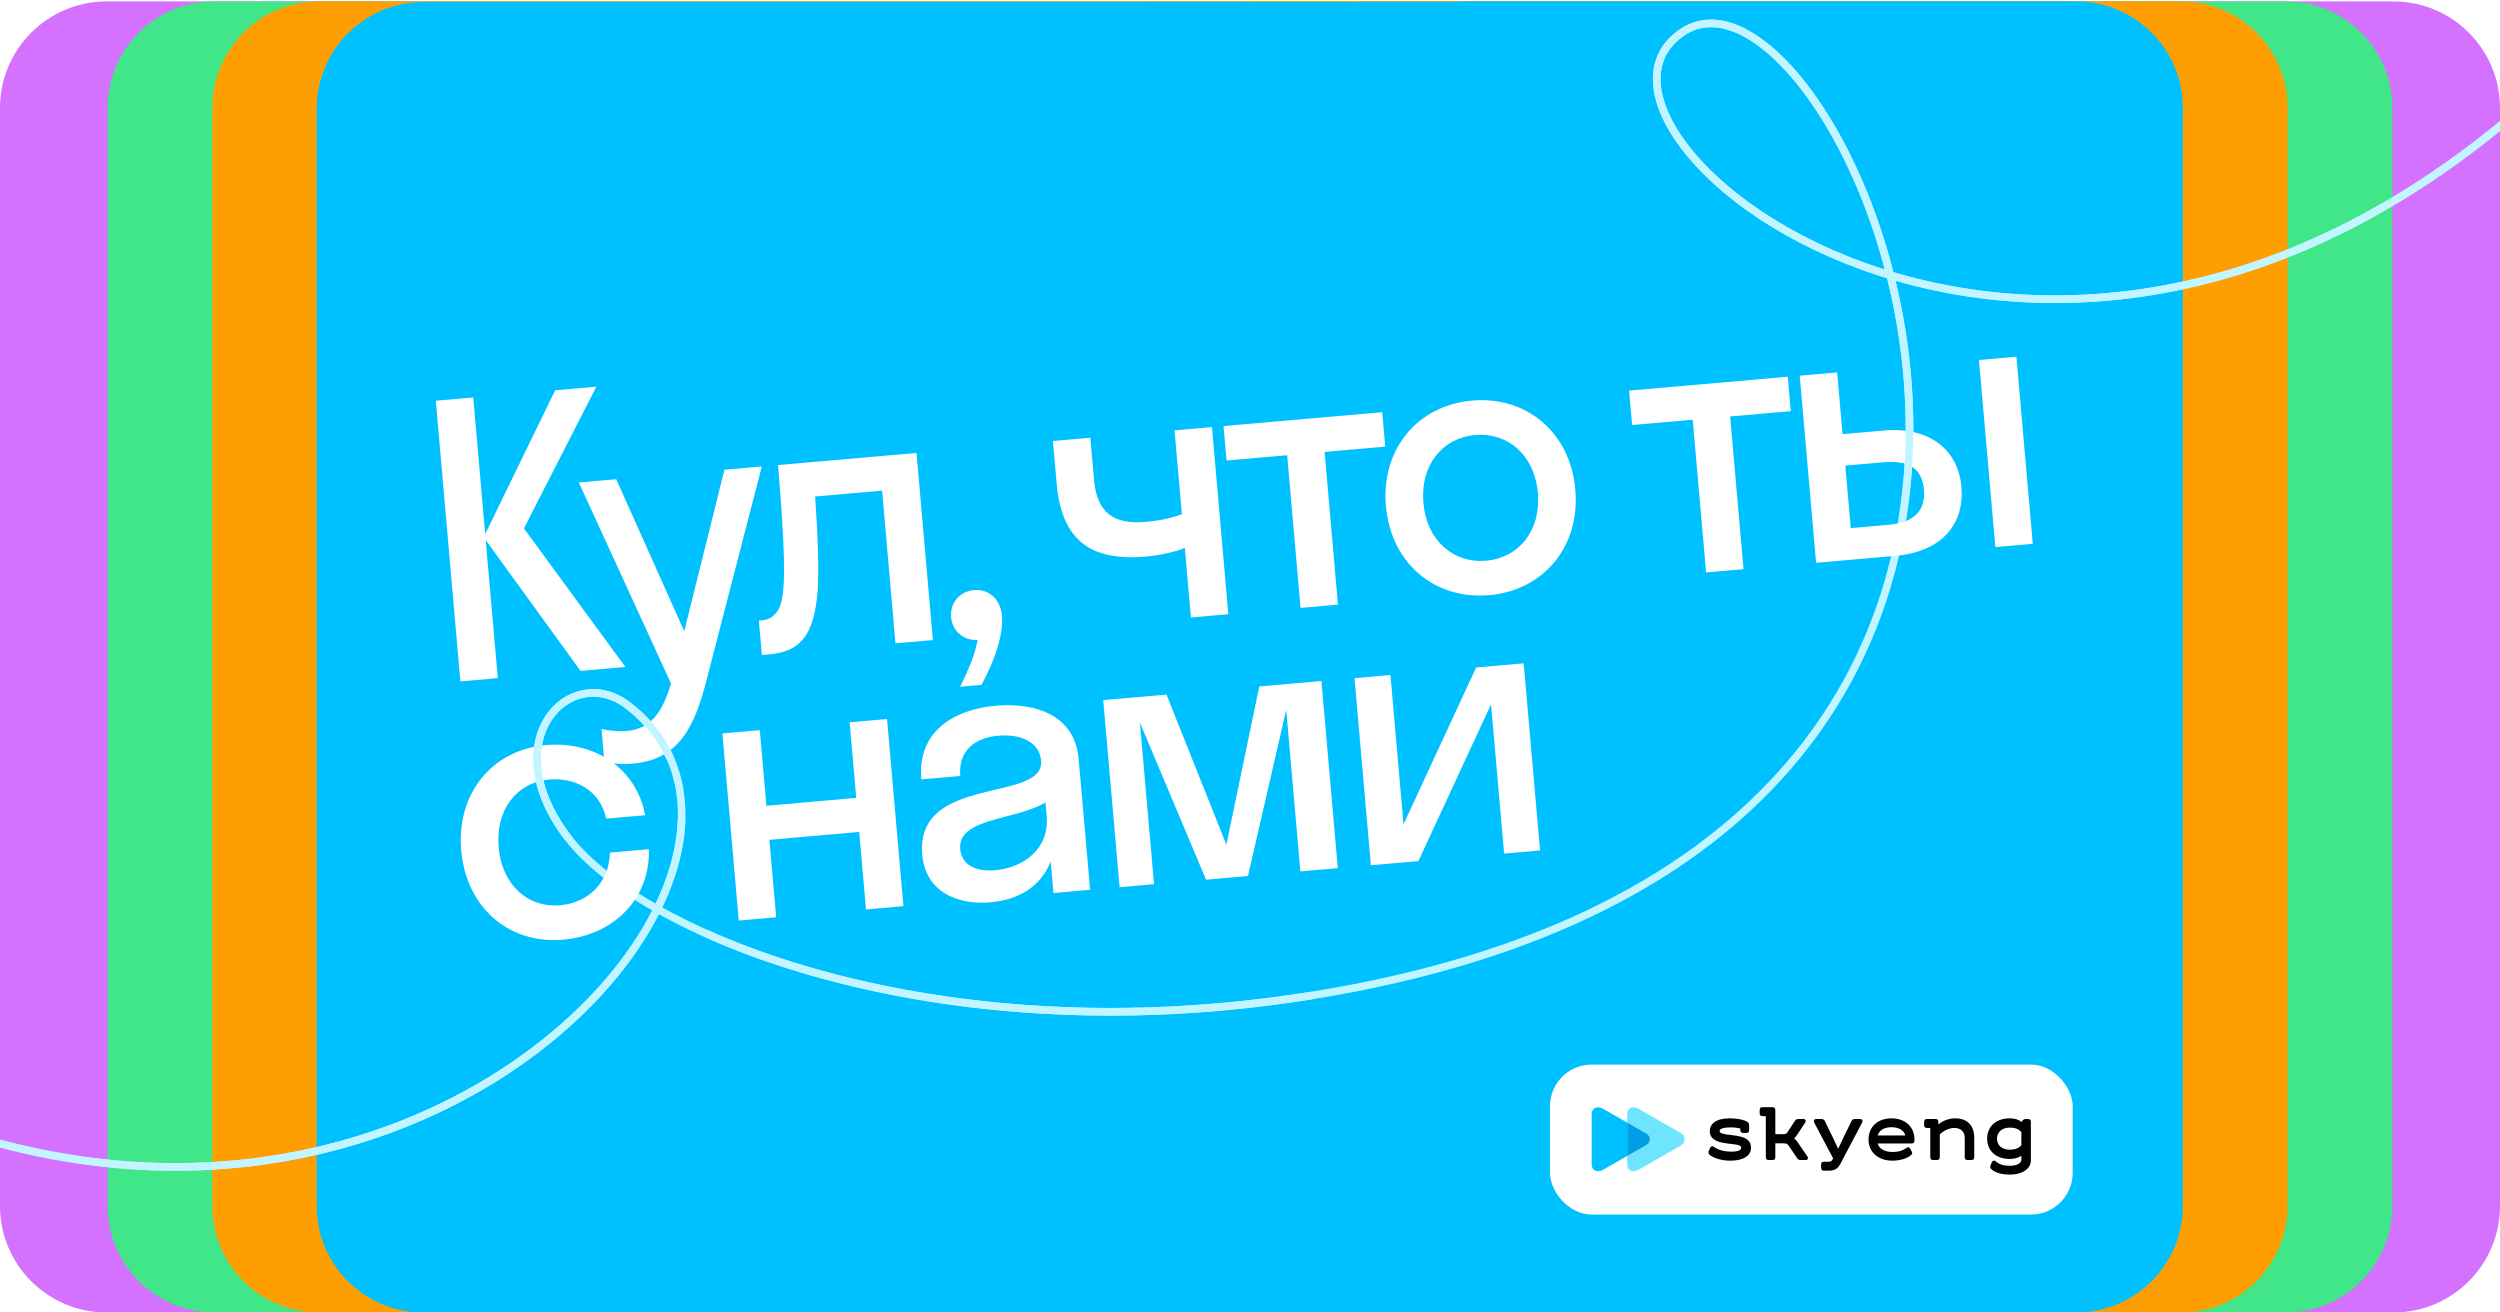
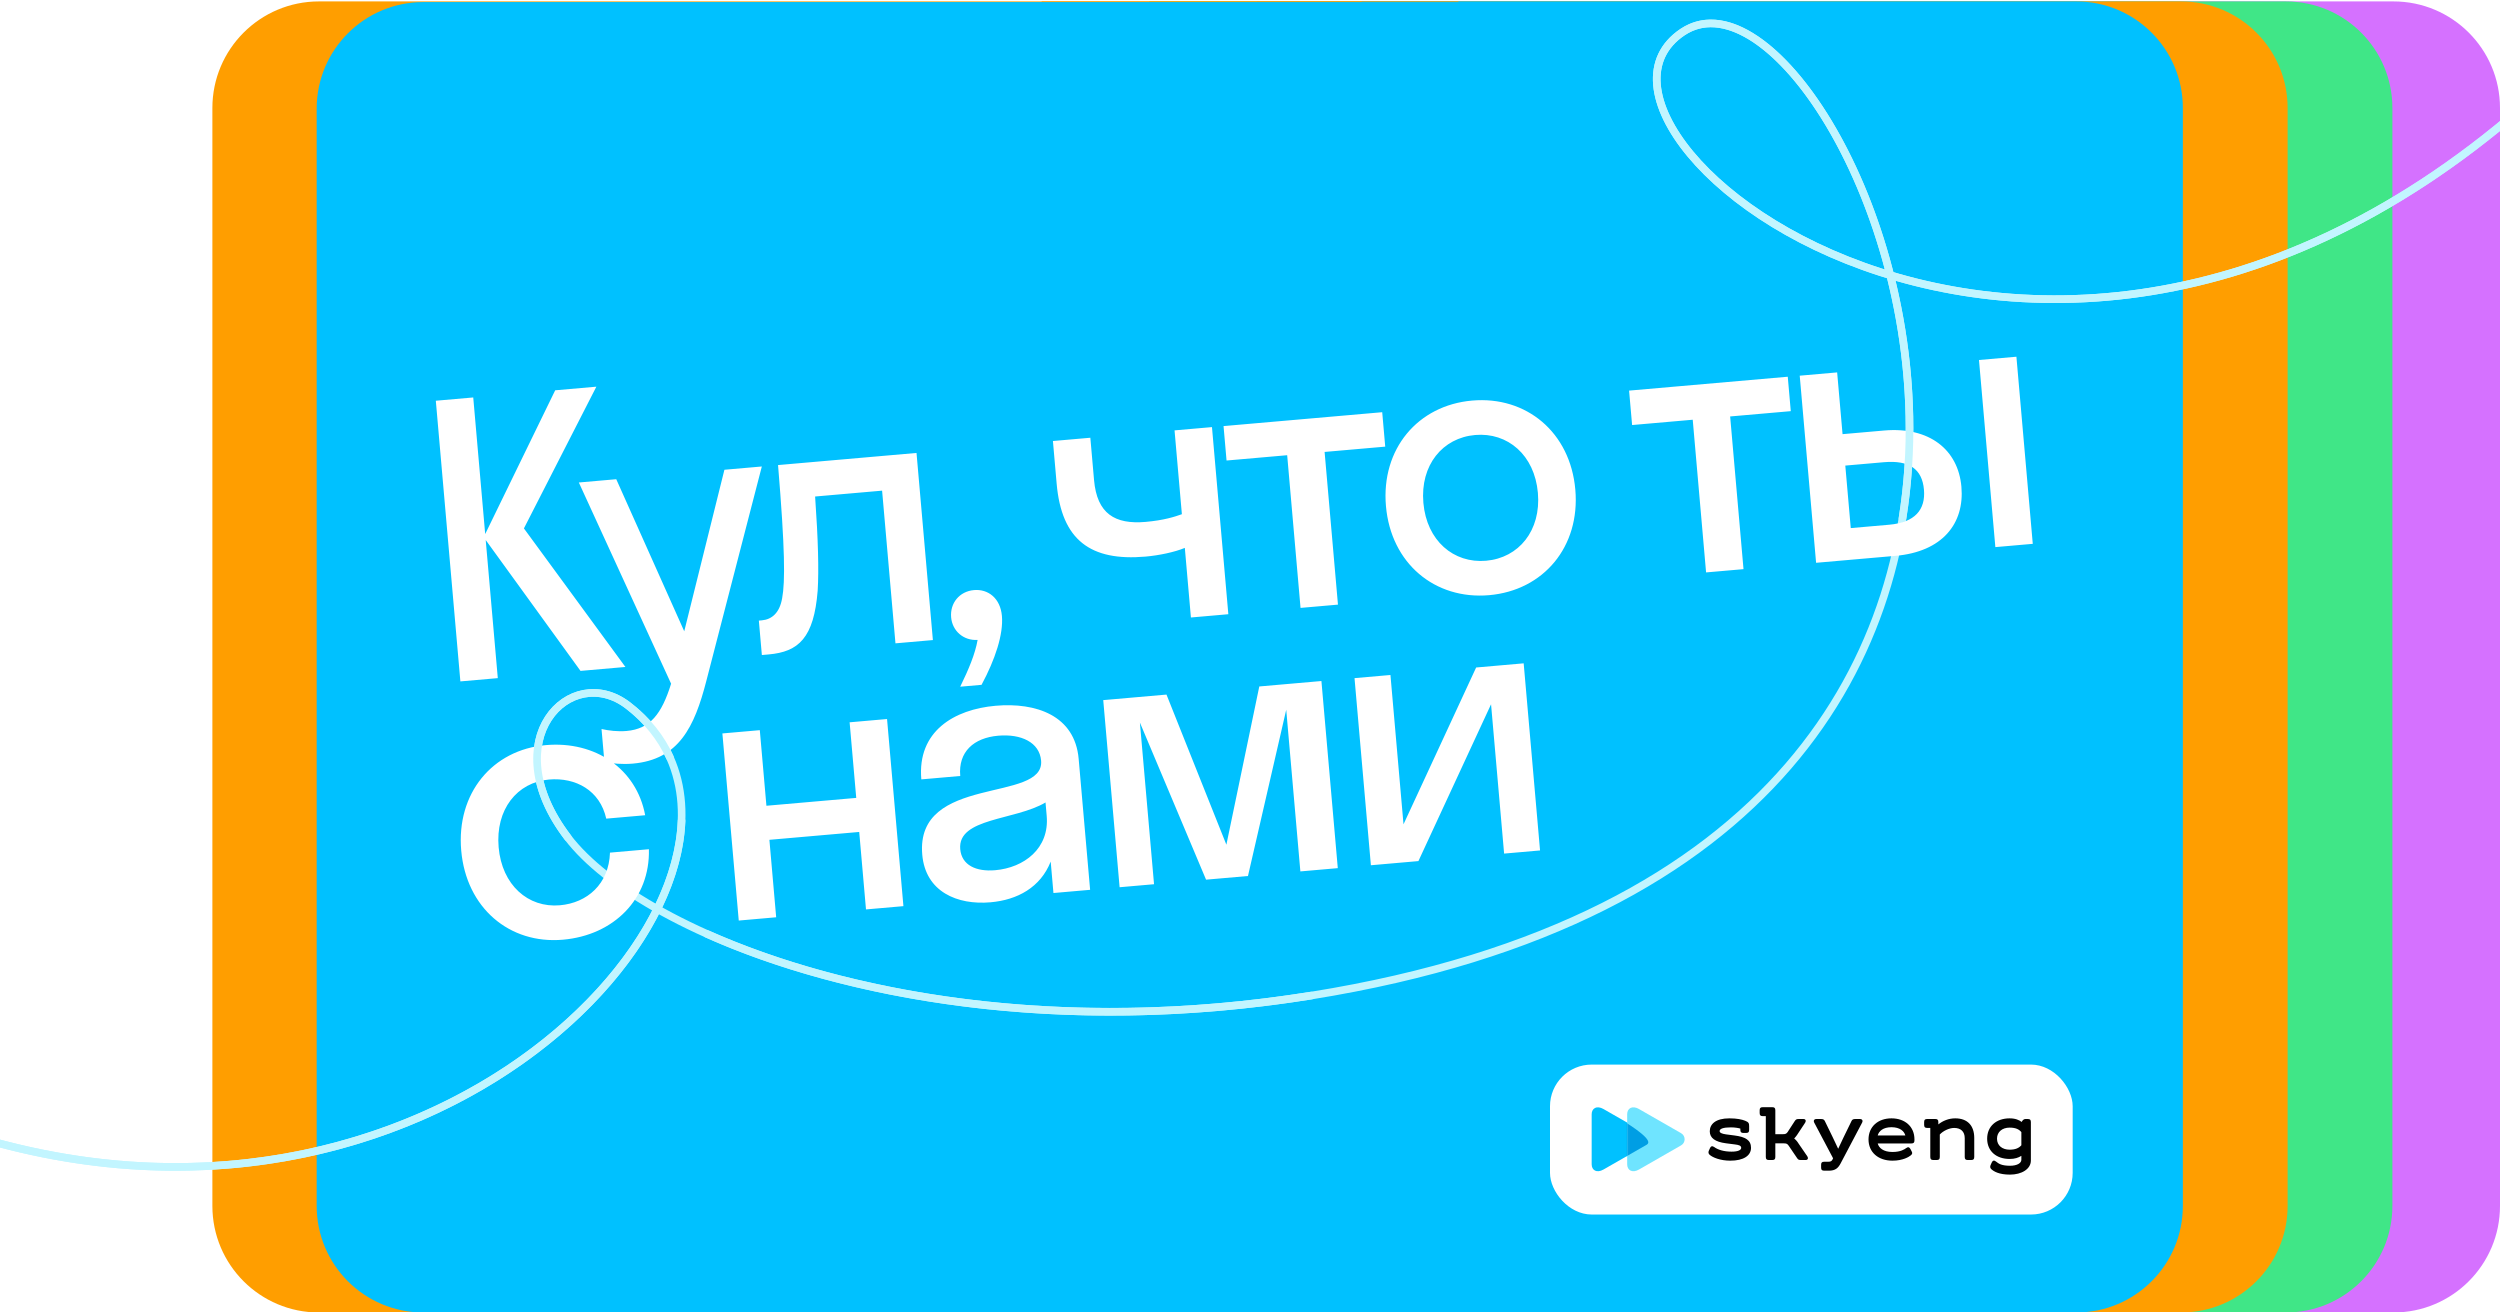
<svg xmlns="http://www.w3.org/2000/svg" width="1200" height="630" viewBox="0 0 1200 630" fill="none">
  <rect x="0" y="0" width="1200" height="630" fill="#333333" stroke="none" />
  <g clip-path="url(#clip0_2422_6291)">
    <rect width="1200" height="630" fill="white" />
    <path d="M1148.83 0.68C1177.09 0.68 1200 23.59 1200 51.852L1200 578.828C1200 607.09 1177.09 630 1148.83 630L603.301 630L603.301 0.68L1148.83 0.68Z" fill="#D571FF" />
    <path d="M1097.18 0.68C1125.44 0.68 1148.35 23.59 1148.35 51.852L1148.35 578.828C1148.35 607.09 1125.44 630 1097.18 630L551.651 630L551.651 0.68L1097.18 0.68Z" fill="#40E687" />
    <path d="M1046.89 0.68C1075.15 0.68 1098.06 23.59 1098.06 51.852L1098.06 578.828C1098.06 607.09 1075.15 630 1046.89 630L500 630L500 0.68L1046.89 0.68Z" fill="#FF9E00" />
    <path d="M996.595 0.68C1024.86 0.68 1047.77 23.59 1047.77 51.852L1047.77 578.828C1047.77 607.09 1024.86 630 996.595 630L653.592 630L653.592 0.68L996.595 0.68Z" fill="#00C1FF" />
-     <path d="M51.172 0.68C22.91 0.68 1.35582e-06 23.59 3.0283e-06 51.852L3.42143e-05 578.828C3.58868e-05 607.09 22.91 630 51.172 630L596.699 630L596.699 0.68L51.172 0.68Z" fill="#D571FF" />
-     <path d="M102.822 0.68C74.561 0.68 51.65 23.59 51.65 51.852L51.65 578.828C51.65 607.09 74.561 630 102.822 630L648.349 630L648.349 0.68L102.822 0.68Z" fill="#40E687" />
    <path d="M153.113 0.68C124.852 0.68 101.941 23.59 101.941 51.852L101.941 578.828C101.941 607.09 124.852 630 153.113 630L700 630L700 0.68L153.113 0.68Z" fill="#FF9E00" />
    <path d="M203.172 1C174.91 1 152 23.91 152 52.172L152 578.828C152 607.09 174.91 630 203.172 630L798 630L798 1L203.172 1Z" fill="#00C1FF" />
    <rect x="744" y="511" width="250.883" height="71.974" rx="20" fill="white" />
    <g clip-path="url(#clip1_2422_6291)">
      <path d="M820.221 552.398L820.811 551.059C821.205 550.154 821.914 549.918 822.819 550.587C824.551 551.847 827.385 552.792 831.164 552.792C834.393 552.792 835.771 551.966 835.771 550.98C835.771 549.878 834.629 549.563 832.739 549.326L828.448 548.777C823.291 548.108 820.692 546.256 820.692 543.029C820.692 539.565 823.527 536.808 830.101 536.808C833.762 536.808 836.124 537.359 837.659 537.949C839.351 538.618 839.588 539.169 839.588 540.548V542.32C839.588 543.422 839.194 543.816 838.091 543.816H836.872C835.769 543.816 835.375 543.422 835.375 542.32V541.728C834.667 541.492 832.895 541.138 830.809 541.138C827.188 541.138 825.416 541.807 825.416 542.91C825.416 543.736 826.478 544.208 828.407 544.485L832.619 545.036C837.776 545.705 840.492 547.241 840.492 550.942C840.492 554.721 836.91 557.124 830.533 557.124C825.848 557.124 822.07 555.627 820.574 554.25C820.024 553.737 819.945 553.067 820.221 552.398Z" fill="black" />
      <path d="M866.681 556.807H864.517C863.454 556.807 863.099 556.65 862.588 555.862L858.495 549.838C857.905 549.011 857.471 548.814 856.251 548.814H852.158V555.311C852.158 556.413 851.764 556.807 850.661 556.807H849.086C847.984 556.807 847.59 556.413 847.59 555.311V535.744H846.134C845.032 535.744 844.638 535.35 844.638 534.248V532.949C844.638 531.846 845.032 531.452 846.134 531.452H850.661C851.764 531.452 852.158 531.846 852.158 532.949V544.406H855.819C857.038 544.406 857.472 544.21 858.062 543.382L861.487 538.107C862.038 537.281 862.392 537.123 863.456 537.123H865.621C866.802 537.123 867.038 538.068 866.368 539.052L862.549 544.84C862.156 545.391 861.683 545.981 861.211 546.454C861.683 546.848 862.352 547.516 862.628 547.91L867.43 554.918C868.099 555.863 867.863 556.807 866.681 556.807Z" fill="black" />
      <path d="M874.134 560.43V559.131C874.134 558.029 874.528 557.635 875.63 557.635H877.52C878.662 557.635 879.213 557.398 879.647 556.493L879.883 555.982L870.868 538.935C870.317 537.911 870.75 537.123 871.931 537.123H873.978C875.041 537.123 875.513 537.319 875.907 538.068L879.685 545.824C880.551 547.595 881.535 549.643 882.323 551.414C883.11 549.682 884.015 547.714 884.881 545.981L888.738 538.068C889.092 537.321 889.605 537.123 890.667 537.123H892.714C893.896 537.123 894.328 537.911 893.777 538.935L883.502 558.424C882.321 560.668 880.944 561.928 877.873 561.928H875.629C874.528 561.926 874.134 561.533 874.134 560.43Z" fill="black" />
      <path d="M918.935 546.886V547.359C918.935 548.462 918.541 548.855 917.438 548.855H901.298C901.849 550.942 903.935 552.949 908.384 552.949C912.36 552.949 914.171 551.651 914.997 551.059C915.902 550.39 916.532 550.625 917.004 551.532L917.673 552.83C918.027 553.499 917.831 554.012 917.239 554.523C916.373 555.27 913.421 557.122 908.382 557.122C901.611 557.122 896.888 553.145 896.888 546.925C896.888 540.822 901.415 536.807 907.91 536.807C914.407 536.807 918.935 540.783 918.935 546.886ZM901.298 545.036H914.565C914.054 542.988 911.966 541.06 907.911 541.06C903.856 541.06 901.809 542.988 901.298 545.036Z" fill="black" />
      <path d="M947.64 546.216V555.311C947.64 556.413 947.247 556.807 946.144 556.807H944.569C943.467 556.807 943.073 556.413 943.073 555.311V546.334C943.073 543.144 941.183 541.412 937.995 541.412C935.515 541.412 932.562 542.947 931.105 544.561V555.309C931.105 556.412 930.711 556.806 929.609 556.806H928.034C926.931 556.806 926.537 556.412 926.537 555.309V541.412H925.081C923.979 541.412 923.585 541.018 923.585 539.915V538.617C923.585 537.514 923.979 537.12 925.081 537.12H928.9C930.002 537.12 930.396 537.514 930.396 538.617V539.719C932.522 537.986 935.396 536.805 938.506 536.805C944.412 536.807 947.64 540.311 947.64 546.216Z" fill="black" />
      <path d="M974.82 538.618V557.045C974.82 561.139 970.412 563.817 964.782 563.817C959.468 563.817 956.949 562.241 955.806 561.179C955.255 560.668 955.176 559.998 955.451 559.329L956.041 557.99C956.475 557.006 957.182 556.809 958.049 557.517C959.426 558.62 960.765 559.525 964.741 559.565C968.283 559.565 970.252 558.266 970.252 556.691V554.801C968.834 555.706 967.102 556.297 964.622 556.297C958.245 556.297 953.835 552.557 953.835 546.573C953.835 540.589 958.243 536.808 964.622 536.808C967.377 536.808 969.188 537.596 970.409 538.541C970.724 537.872 971.354 537.123 972.142 537.123H973.323C974.427 537.122 974.82 537.515 974.82 538.618ZM970.255 549.722V543.422C969.152 542.083 967.538 541.257 964.625 541.257C961.121 541.257 958.563 543.265 958.563 546.573C958.563 549.881 961.121 551.848 964.625 551.848C967.498 551.847 969.113 551.02 970.255 549.722Z" fill="black" />
      <path d="M769.694 561.36C766.381 563.262 764 561.677 764 558.858C764 555.857 764 546.852 764 546.852C764 546.852 764 537.847 764 534.846C764 532.027 766.379 530.442 769.694 532.344C774.856 535.305 790.339 544.193 790.339 544.193C792.397 545.374 792.397 548.328 790.339 549.51C790.339 549.511 774.856 558.399 769.694 561.36Z" fill="#00C1FF" />
      <path d="M786.737 561.36C783.424 563.262 781.043 561.677 781.043 558.858C781.043 555.857 781.043 546.852 781.043 546.852C781.043 546.852 781.043 537.847 781.043 534.846C781.043 532.027 783.422 530.442 786.737 532.344C791.785 535.241 806.928 543.933 806.928 543.933C809.189 545.23 809.189 548.473 806.928 549.771C806.927 549.771 791.785 558.463 786.737 561.36Z" fill="#6FE4FF" />
      <mask id="mask0_2422_6291" style="mask-type:alpha" maskUnits="userSpaceOnUse" x="781" y="531" width="28" height="32">
        <path d="M786.737 561.36C783.424 563.262 781.043 561.677 781.043 558.858C781.043 555.857 781.043 546.852 781.043 546.852C781.043 546.852 781.043 537.847 781.043 534.846C781.043 532.027 783.422 530.442 786.737 532.344C791.785 535.241 806.928 543.933 806.928 543.933C809.189 545.23 809.189 548.473 806.928 549.771C806.927 549.771 791.785 558.463 786.737 561.36Z" fill="#6FE4FF" />
      </mask>
      <g mask="url(#mask0_2422_6291)">
-         <path d="M769.694 561.36C766.381 563.262 764 561.677 764 558.858C764 555.857 764 546.852 764 546.852C764 546.852 764 537.847 764 534.846C764 532.027 766.379 530.442 769.694 532.344C774.856 535.305 790.339 544.193 790.339 544.193C792.397 545.374 792.397 548.328 790.339 549.51C790.339 549.51 774.856 558.399 769.694 561.36Z" fill="#009EE4" />
+         <path d="M769.694 561.36C766.381 563.262 764 561.677 764 558.858C764 555.857 764 546.852 764 546.852C764 546.852 764 537.847 764 534.846C764 532.027 766.379 530.442 769.694 532.344C792.397 545.374 792.397 548.328 790.339 549.51C790.339 549.51 774.856 558.399 769.694 561.36Z" fill="#009EE4" />
      </g>
    </g>
    <path d="M-1473.35 1195.66C-1341.38 1224.98 -1285.94 1029.68 -1468.26 949.202C-1696.16 848.607 -1539.86 1112.72 -1392.88 816.893C-1245.91 521.07 -956.461 469.149 -848.478 612.714C-740.495 756.278 -976.055 788.346 -800.251 547.778C-638.492 326.431 -427.49 281.802 -130.235 487.172C158.976 686.986 409.918 421.97 301.403 338.598C273.942 317.501 236.71 355.098 272.577 402.022C308.444 448.945 448.895 506.879 629.445 477.868C1080.46 405.397 884.575 -36.353 807.576 15.439C733.383 65.343 1007.36 282.833 1257.62 5.259C1462.35 -221.809 1896.66 -137.619 1810.66 285.835" stroke="#C2F5FF" stroke-width="3.665" stroke-linecap="round" />
    <path d="M227.155 190.779L232.891 256.345L266.494 187.338L286.254 185.609L251.479 253.633L300.196 320.145L278.641 322.03L233.143 259.219L238.942 325.504L220.979 327.075L209.192 192.351L227.155 190.779ZM339.03 326.884C333.355 348.92 325.858 364.599 303.763 366.532C298.733 366.973 293.625 366.514 290.117 365.735L288.734 349.928C292.242 350.707 296.452 351.243 300.763 350.866C312.08 349.876 317.606 342.695 322.128 328.181L277.839 231.597L295.802 230.025L328.434 303.013L347.716 225.483L365.679 223.912L339.03 326.884ZM447.784 307.232L429.821 308.804L423.409 235.514L391.255 238.327C392.734 259.375 393.078 273.645 392.489 283.471C390.681 306.255 383.296 312.874 368.926 314.132L365.692 314.414L364.246 297.888L365.683 297.763C370.533 297.338 374.234 294.118 375.433 287.135C376.913 279.222 376.819 263.664 373.462 223.231L439.926 217.416L447.784 307.232ZM480.92 295.645C481.69 304.447 477.682 316.563 471.143 328.72L460.904 329.615C465.047 321.108 468.042 313.967 469.257 307.164C462.415 307.581 457.11 302.796 456.544 296.33C455.947 289.504 460.521 283.854 467.526 283.241C474.352 282.644 480.181 287.202 480.92 295.645ZM567.302 246.818L563.781 206.58L581.745 205.009L589.603 294.825L571.639 296.396L568.716 262.985C563.828 265.042 556.182 266.615 549.895 267.165C523.489 269.476 509.566 259.29 507.193 232.166L505.401 211.688L523.364 210.116L525.14 230.415C526.554 246.582 535.157 251.802 549.886 250.514C558.688 249.744 563.967 248.015 567.302 246.818ZM642.221 290.221L624.258 291.793L617.846 218.503L588.745 221.049L587.299 204.523L663.463 197.859L664.909 214.385L635.809 216.931L642.221 290.221ZM714.792 285.682C688.746 287.961 667.664 270.438 665.259 242.954C662.855 215.47 680.573 194.552 706.62 192.273C732.667 189.995 753.749 207.518 756.153 235.002C758.558 262.485 740.839 283.403 714.792 285.682ZM713.347 269.156C728.975 267.789 739.777 254.716 738.19 236.573C736.603 218.43 723.694 207.432 708.066 208.8C692.438 210.167 681.635 223.239 683.222 241.382C684.81 259.525 697.718 270.523 713.347 269.156ZM836.884 273.191L818.92 274.762L812.508 201.472L783.408 204.018L781.962 187.492L858.126 180.828L859.572 197.355L830.471 199.9L836.884 273.191ZM941.477 233.631C943.033 251.414 932.261 264.846 909.807 266.811L871.725 270.142L863.867 180.326L881.831 178.754L884.424 208.394L904.363 206.649C926.098 204.748 939.921 215.847 941.477 233.631ZM975.732 261.043L957.769 262.614L949.911 172.798L967.875 171.227L975.732 261.043ZM904.246 221.864L885.744 223.483L888.368 253.482L906.87 251.863C919.085 250.794 924.347 244.723 923.498 235.023C922.634 225.143 916.461 220.796 904.246 221.864ZM290.999 392.947C288.008 379.452 276.407 373.046 263.473 374.178C248.204 375.514 237.761 388.555 239.348 406.698C240.935 424.84 253.485 435.87 268.754 434.534C281.867 433.387 292.297 424.329 292.789 409.262L311.47 407.628C312.108 431.465 294.629 448.923 270.199 451.06C244.512 453.308 223.789 435.753 221.385 408.269C218.98 380.785 236.34 359.899 262.027 357.651C285.739 355.577 305.561 369.047 309.681 391.313L290.999 392.947ZM372.565 440.294L354.601 441.866L346.743 352.05L364.707 350.478L367.881 386.764L410.993 382.992L407.819 346.706L425.782 345.135L433.64 434.951L415.676 436.523L412.423 399.339L369.311 403.111L372.565 440.294ZM475.452 433.103C459.465 434.502 444.239 428.051 442.683 410.267C439.288 371.466 501.522 385.57 499.73 365.092C498.96 356.29 490.093 352.179 479.135 353.138C467.459 354.159 459.894 360.794 460.916 372.47L442.234 374.105C440.207 350.932 458.118 340.496 477.878 338.767C497.278 337.07 515.933 343.402 517.756 364.239L523.257 427.111L505.653 428.651L504.333 413.562C499.442 425.936 488.385 431.972 475.452 433.103ZM460.911 407.586C461.587 415.31 468.563 418.501 477.724 417.7C491.556 416.49 503.782 407.275 502.415 391.647L501.849 385.18C487.225 393.881 459.591 392.497 460.911 407.586ZM599.026 420.482L578.908 422.242L547.15 346.825L553.939 424.426L537.413 425.872L529.555 336.056L559.913 333.4L588.662 405.46L604.461 329.502L634.28 326.894L642.138 416.71L624.175 418.281L617.386 340.68L599.026 420.482ZM739.22 408.216L721.975 409.725L715.704 338.052L680.839 413.324L658.026 415.32L650.168 325.504L667.413 323.995L673.683 395.668L708.549 320.396L731.362 318.4L739.22 408.216Z" fill="white" />
    <path d="M-1473.35 1195.66C-1341.38 1224.98 -1285.94 1029.68 -1468.26 949.202C-1696.16 848.607 -1539.86 1112.72 -1392.88 816.893C-1245.91 521.07 -956.461 469.149 -848.478 612.714C-740.495 756.278 -976.055 788.346 -800.251 547.778C-638.492 326.431 -427.49 281.802 -130.235 487.172C109.603 652.874 323.122 498.908 327.148 393.962M629.445 477.868C508.017 497.379 404.726 477.564 339.19 448.22M1810.66 285.835C1896.66 -137.619 1462.35 -221.809 1257.62 5.259C1007.36 282.833 733.383 65.343 807.576 15.439C851.538 -14.131 934.255 117.182 913.201 248.794M272.577 402.022C236.71 355.098 273.942 317.501 301.403 338.598C310.669 345.718 317.315 354.162 321.539 363.528" stroke="#C2F5FF" stroke-width="3.665" stroke-linecap="round" />
  </g>
  <defs>
    <clipPath id="clip0_2422_6291">
      <rect width="1200" height="630" fill="white" />
    </clipPath>
    <clipPath id="clip1_2422_6291">
      <rect width="210.883" height="71.974" fill="white" transform="translate(764 511)" />
    </clipPath>
  </defs>
</svg>